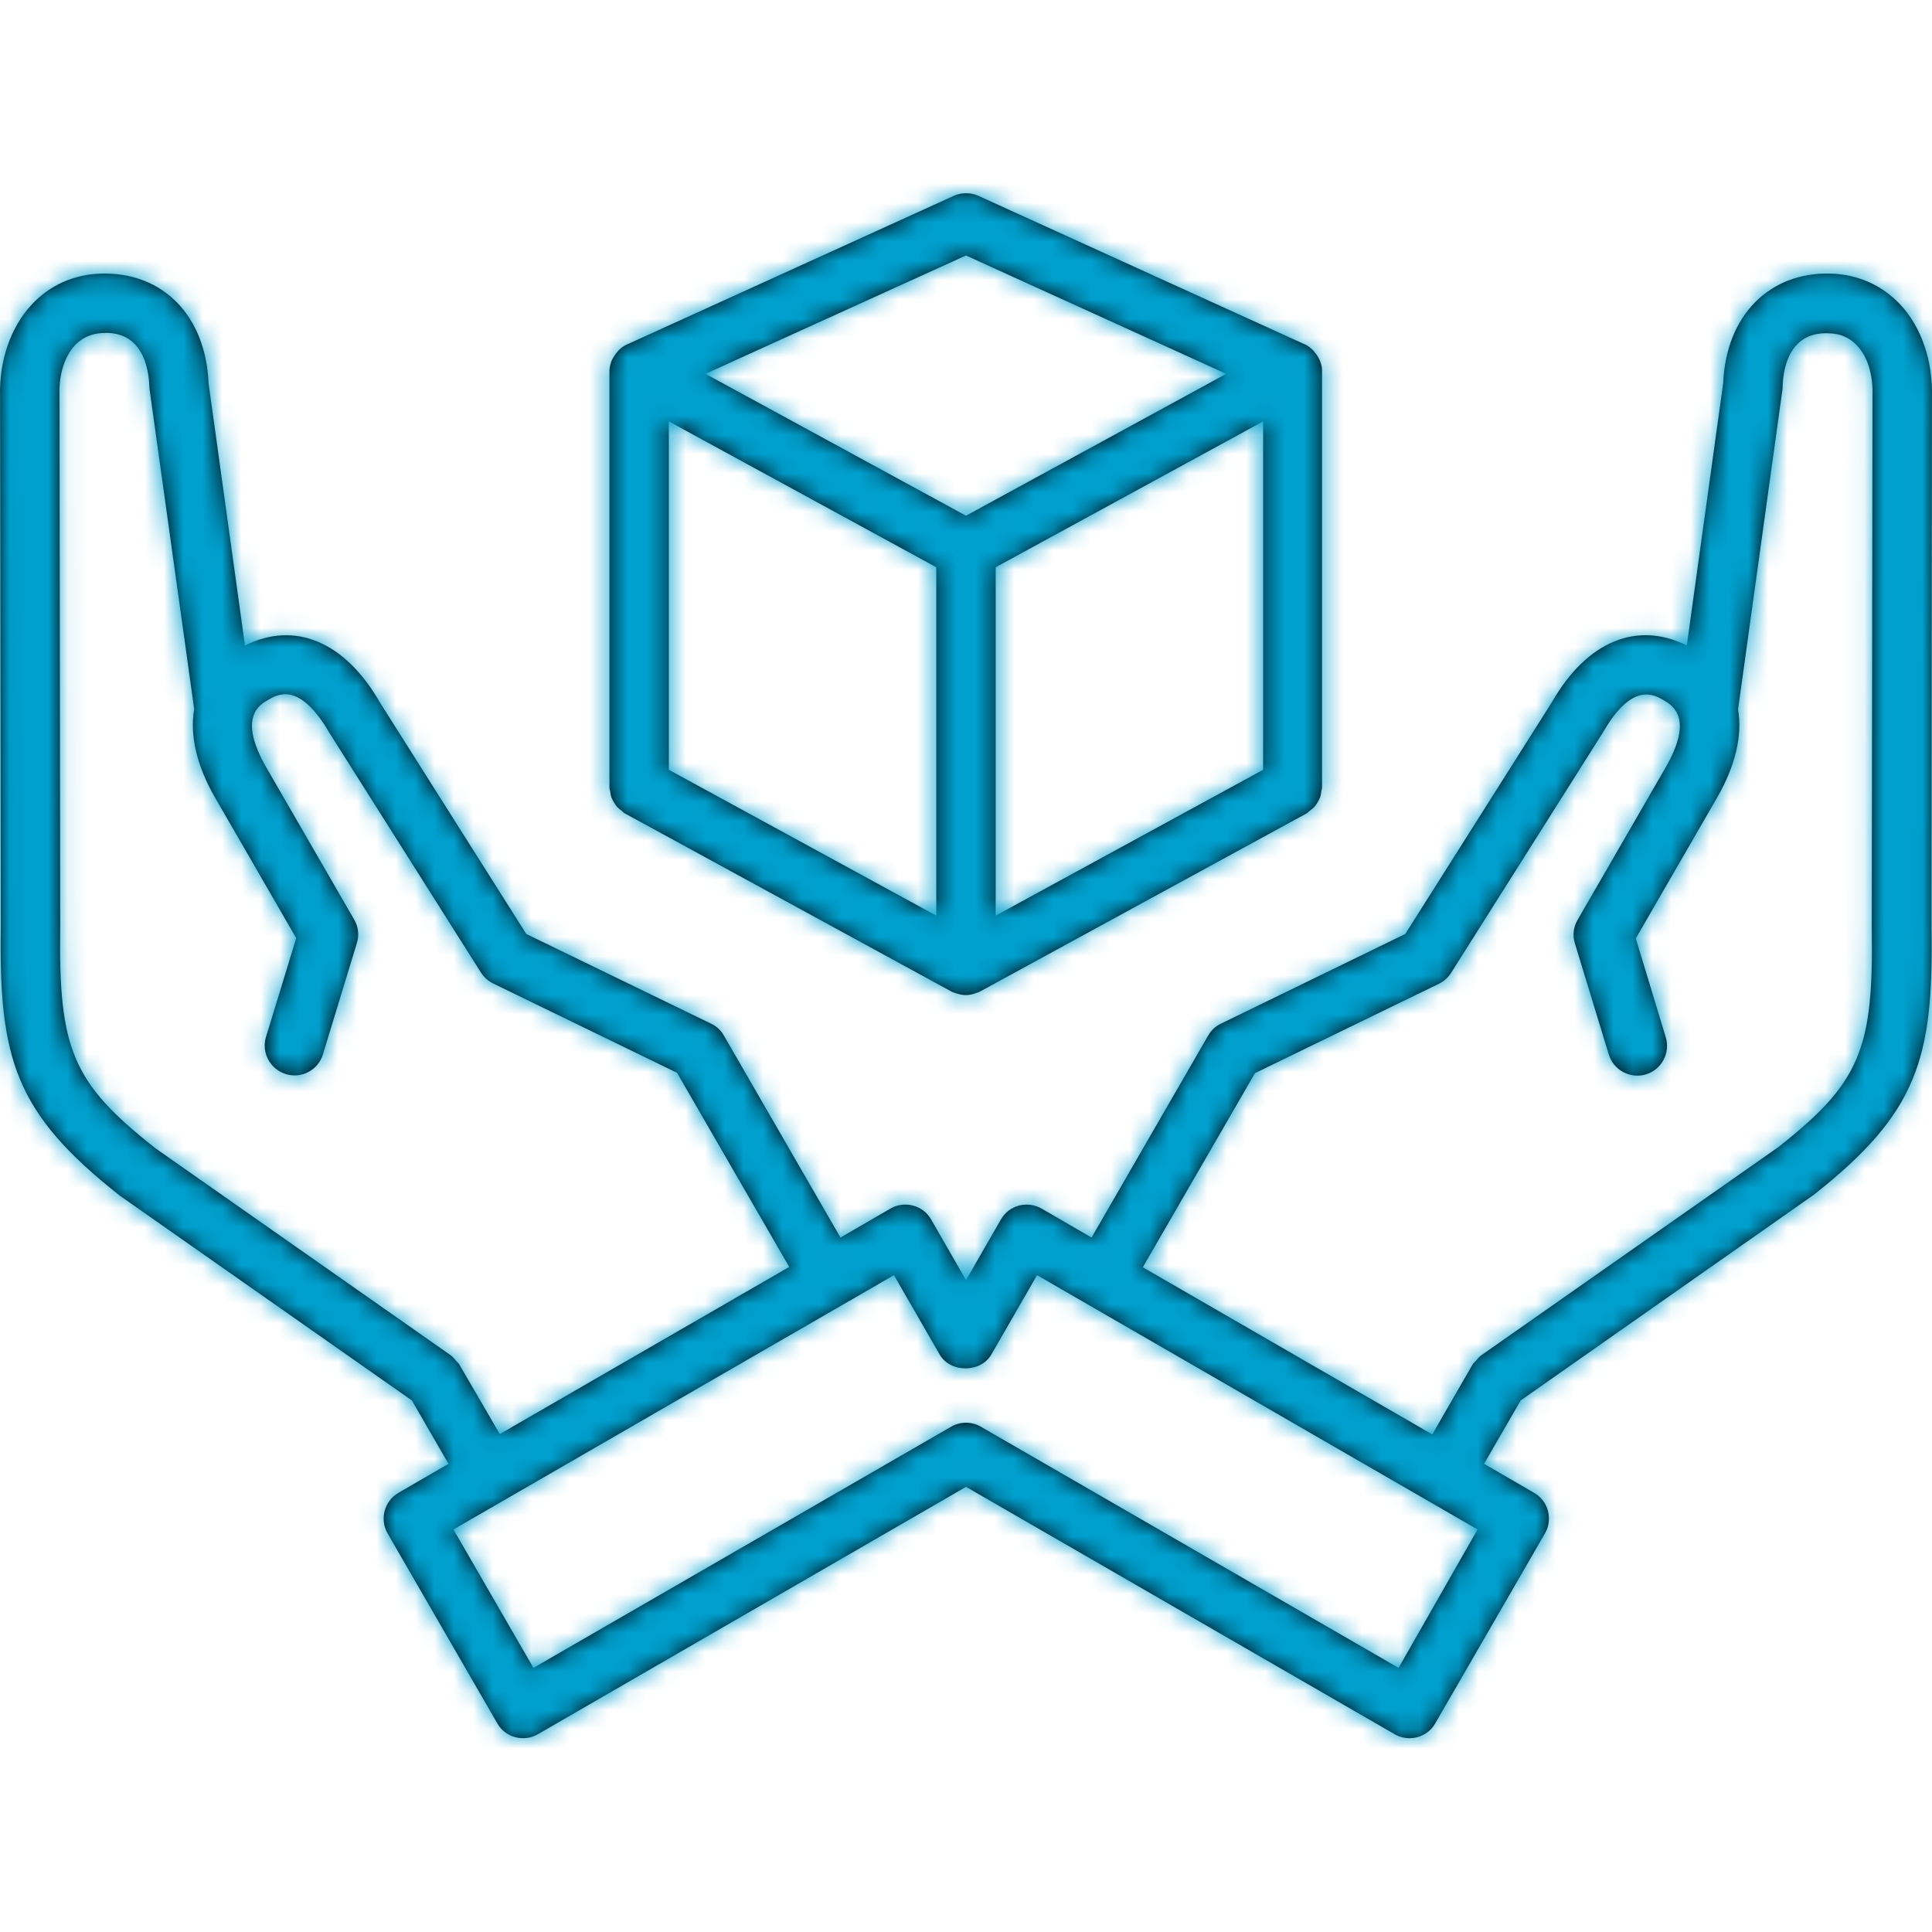
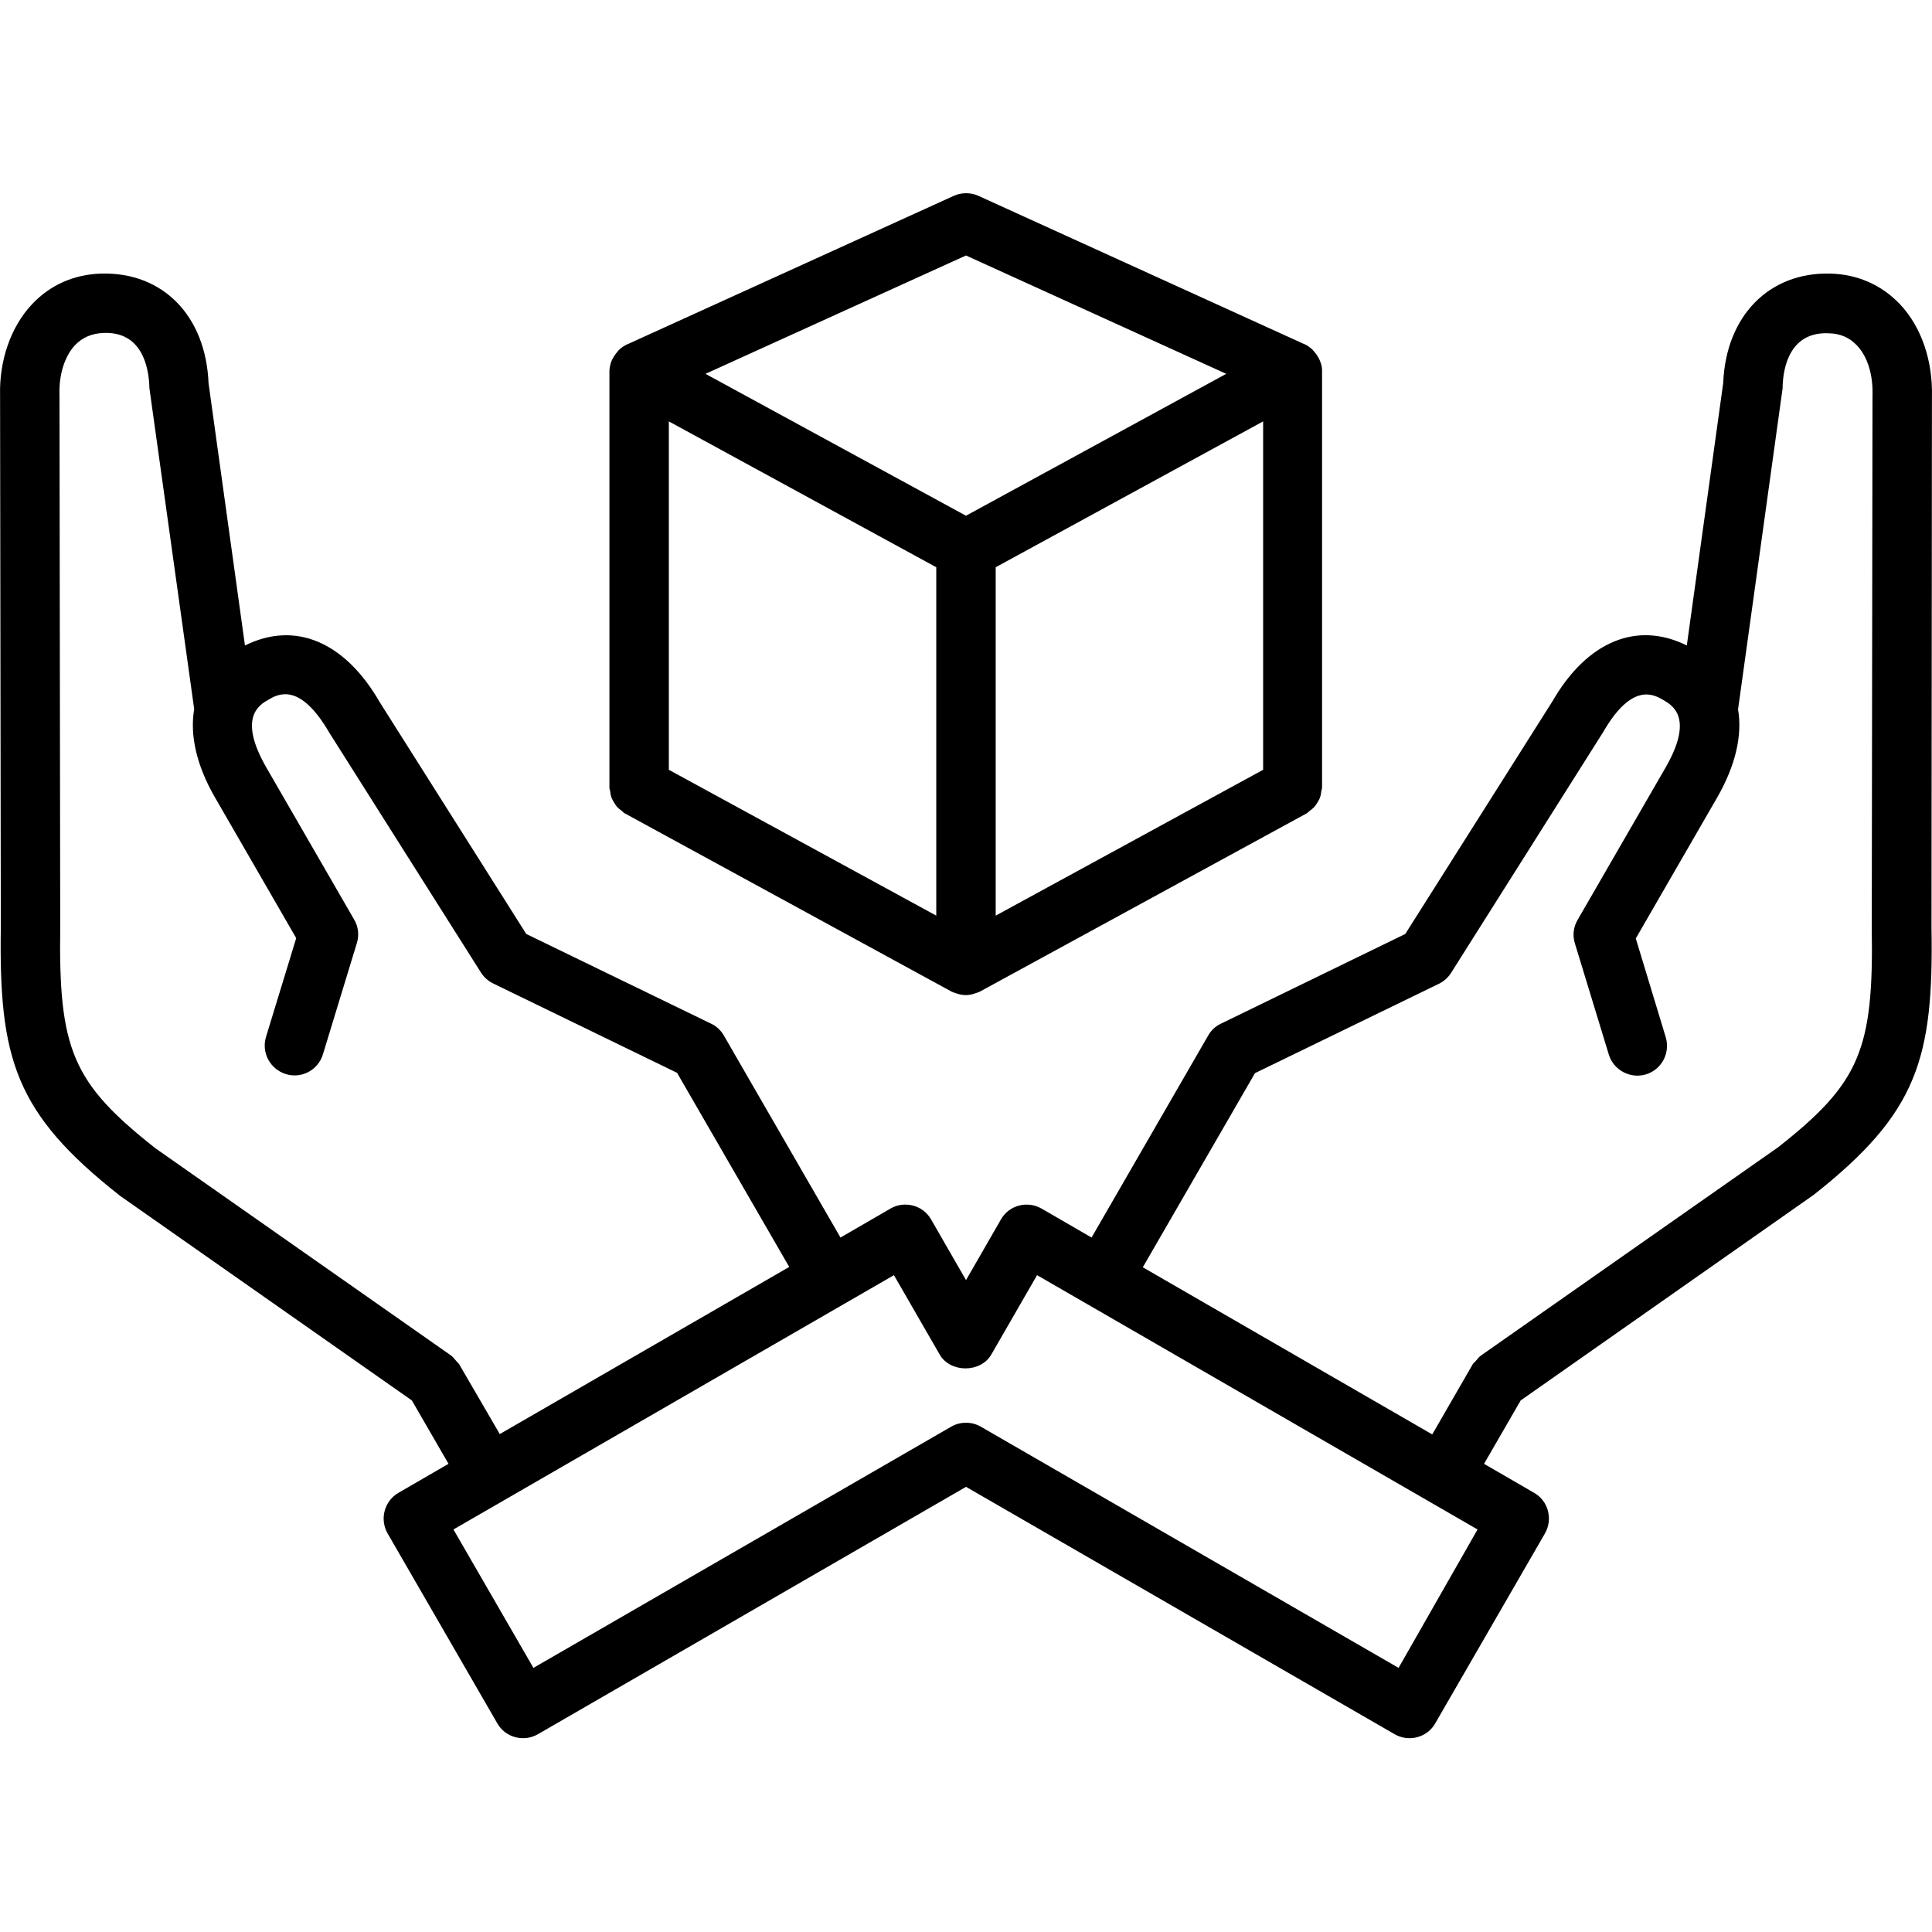
<svg xmlns="http://www.w3.org/2000/svg" xmlns:xlink="http://www.w3.org/1999/xlink" height="100" viewBox="0 0 100 100" width="100">
  <defs>
    <path id="a" d="m99.997 20.542c.051-1.871-.551-3.627-1.653-4.793-.948-1-2.192-1.551-3.614-1.589-3.166-.077-5.396 2.192-5.537 5.665l-1.884 13.585c-2.576-1.282-5.165-.218-6.959 2.897l-7.613 12.035-9.535 4.64c-.282.128-.513.346-.666.615l-6.037 10.458-2.589-1.5c-.359-.205-.782-.256-1.166-.154-.397.103-.731.359-.936.718l-1.807 3.14-1.807-3.14c-.205-.359-.538-.615-.936-.718s-.82-.051-1.166.154l-2.589 1.5-6.037-10.458c-.154-.269-.384-.487-.666-.615l-9.561-4.64-7.575-11.983c-1.82-3.166-4.409-4.229-6.985-2.948l-1.884-13.573c-.141-3.473-2.345-5.755-5.537-5.678-1.423.038-2.666.59-3.601 1.589-1.102 1.166-1.705 2.922-1.653 4.742l.038 27.478c-.103 6.831.718 9.638 6.178 13.931l15.098 10.586 1.897 3.281-2.589 1.5c-.731.423-.987 1.359-.564 2.102l5.678 9.83c.205.359.538.615.936.718.397.103.807.051 1.166-.154l22.16-12.804 22.185 12.804c.244.141.513.205.769.205.525 0 1.051-.269 1.333-.769l5.678-9.83c.205-.359.256-.769.154-1.166-.103-.397-.359-.731-.718-.936l-2.589-1.5 1.897-3.281 15.162-10.638c5.383-4.242 6.216-7.049 6.101-13.855zm-76.207 50.112c0-.013-.013-.013-.013-.026-.051-.077-.128-.141-.192-.218-.077-.077-.128-.167-.218-.231 0 0-.013-.013-.013-.013l-15.303-10.727c-4.294-3.384-5.024-5.101-4.934-11.445l-.038-27.543c-.038-1.064.269-2.012.807-2.589.384-.397.859-.602 1.461-.628 1.974-.09 2.345 1.717 2.384 2.768 0 .051 0 .115.013.167l2.307 16.533c-.231 1.346.115 2.909 1.077 4.575l4.204 7.28-1.564 5.114c-.244.807.205 1.666 1.025 1.922.807.256 1.679-.205 1.922-1.025l1.756-5.755c.128-.41.077-.846-.141-1.218l-4.537-7.856c-1.5-2.602-.372-3.255.103-3.525.487-.282 1.615-.936 3.153 1.717l7.844 12.406c.154.244.372.436.628.564l9.523 4.627 5.806 10.048-14.982 8.651zm48.6 15.675-21.621-12.483c-.244-.141-.5-.205-.769-.205s-.525.064-.769.205l-21.621 12.483-4.14-7.164 20.224-11.676 2.576-1.487 2.371 4.114c.551.948 2.115.948 2.666 0l2.371-4.114 2.576 1.487 20.224 11.676zm19.635-26.94-15.38 10.779s-.013.013-.013.013c-.09.064-.154.154-.231.244-.064.077-.141.128-.192.218 0 .013-.013.013-.013.026l-2.063 3.576-14.982-8.651 5.806-10.048 9.523-4.627c.256-.128.474-.32.628-.564l7.869-12.458c1.5-2.602 2.627-1.948 3.114-1.666.487.282 1.602.936.103 3.525l-4.537 7.856c-.218.372-.269.807-.141 1.218l1.756 5.755c.244.807 1.115 1.269 1.922 1.025s1.269-1.102 1.025-1.922l-1.551-5.114 4.204-7.28c.961-1.666 1.32-3.243 1.089-4.575l2.294-16.533c.013-.051.013-.115.013-.167.026-1.064.41-2.858 2.384-2.768.602.013 1.077.218 1.461.628.551.577.846 1.525.807 2.627l-.038 27.53c.103 6.319-.628 8.023-4.857 11.355zm-60.481-18.635v-21.519c0-.013 0-.013 0-.026 0-.013 0-.026 0-.038.013-.179.051-.346.115-.5.026-.051.038-.09.064-.128.064-.115.141-.231.231-.333.026-.038.051-.064.09-.103.115-.115.256-.205.41-.282l.038-.013 16.879-7.677c.397-.179.872-.179 1.269 0l16.841 7.664.038.013c.154.064.282.167.41.282.026.038.064.064.09.103.09.103.167.205.231.333.026.051.051.09.064.128.064.167.115.32.115.5v.038.026 21.532c0 .064-.026.128-.038.192-.013.115-.026.218-.064.32-.026.09-.077.167-.128.256-.051.09-.103.167-.167.244-.077.077-.154.141-.244.205-.051.038-.09.09-.154.128l-16.918 9.228c-.026.013-.064.026-.09.038-.038.013-.077.026-.115.038-.167.064-.346.103-.525.103-.179 0-.346-.038-.525-.103-.038-.013-.077-.026-.115-.038-.026-.013-.064-.026-.09-.038l-16.918-9.228c-.064-.026-.103-.09-.154-.128-.09-.064-.167-.128-.244-.205-.064-.077-.115-.154-.167-.244-.051-.077-.09-.167-.128-.256-.038-.103-.051-.218-.064-.32-.013-.064-.038-.115-.038-.192zm33.835-.91v-18.033l-13.842 7.549v18.033zm-16.918 7.549v-18.033l-13.842-7.549v18.033zm1.538-34.169-13.483 6.126 13.483 7.344 13.47-7.344z" />
    <mask id="b" fill="#fff">
      <use fill="#fff" fill-rule="evenodd" xlink:href="#a" />
    </mask>
  </defs>
  <g fill="none" fill-rule="evenodd">
    <use fill="#000" fill-rule="nonzero" xlink:href="#a" />
    <g fill="#00a0ce" mask="url(#b)">
-       <path d="m0 0h100v100h-100z" />
-     </g>
+       </g>
  </g>
</svg>